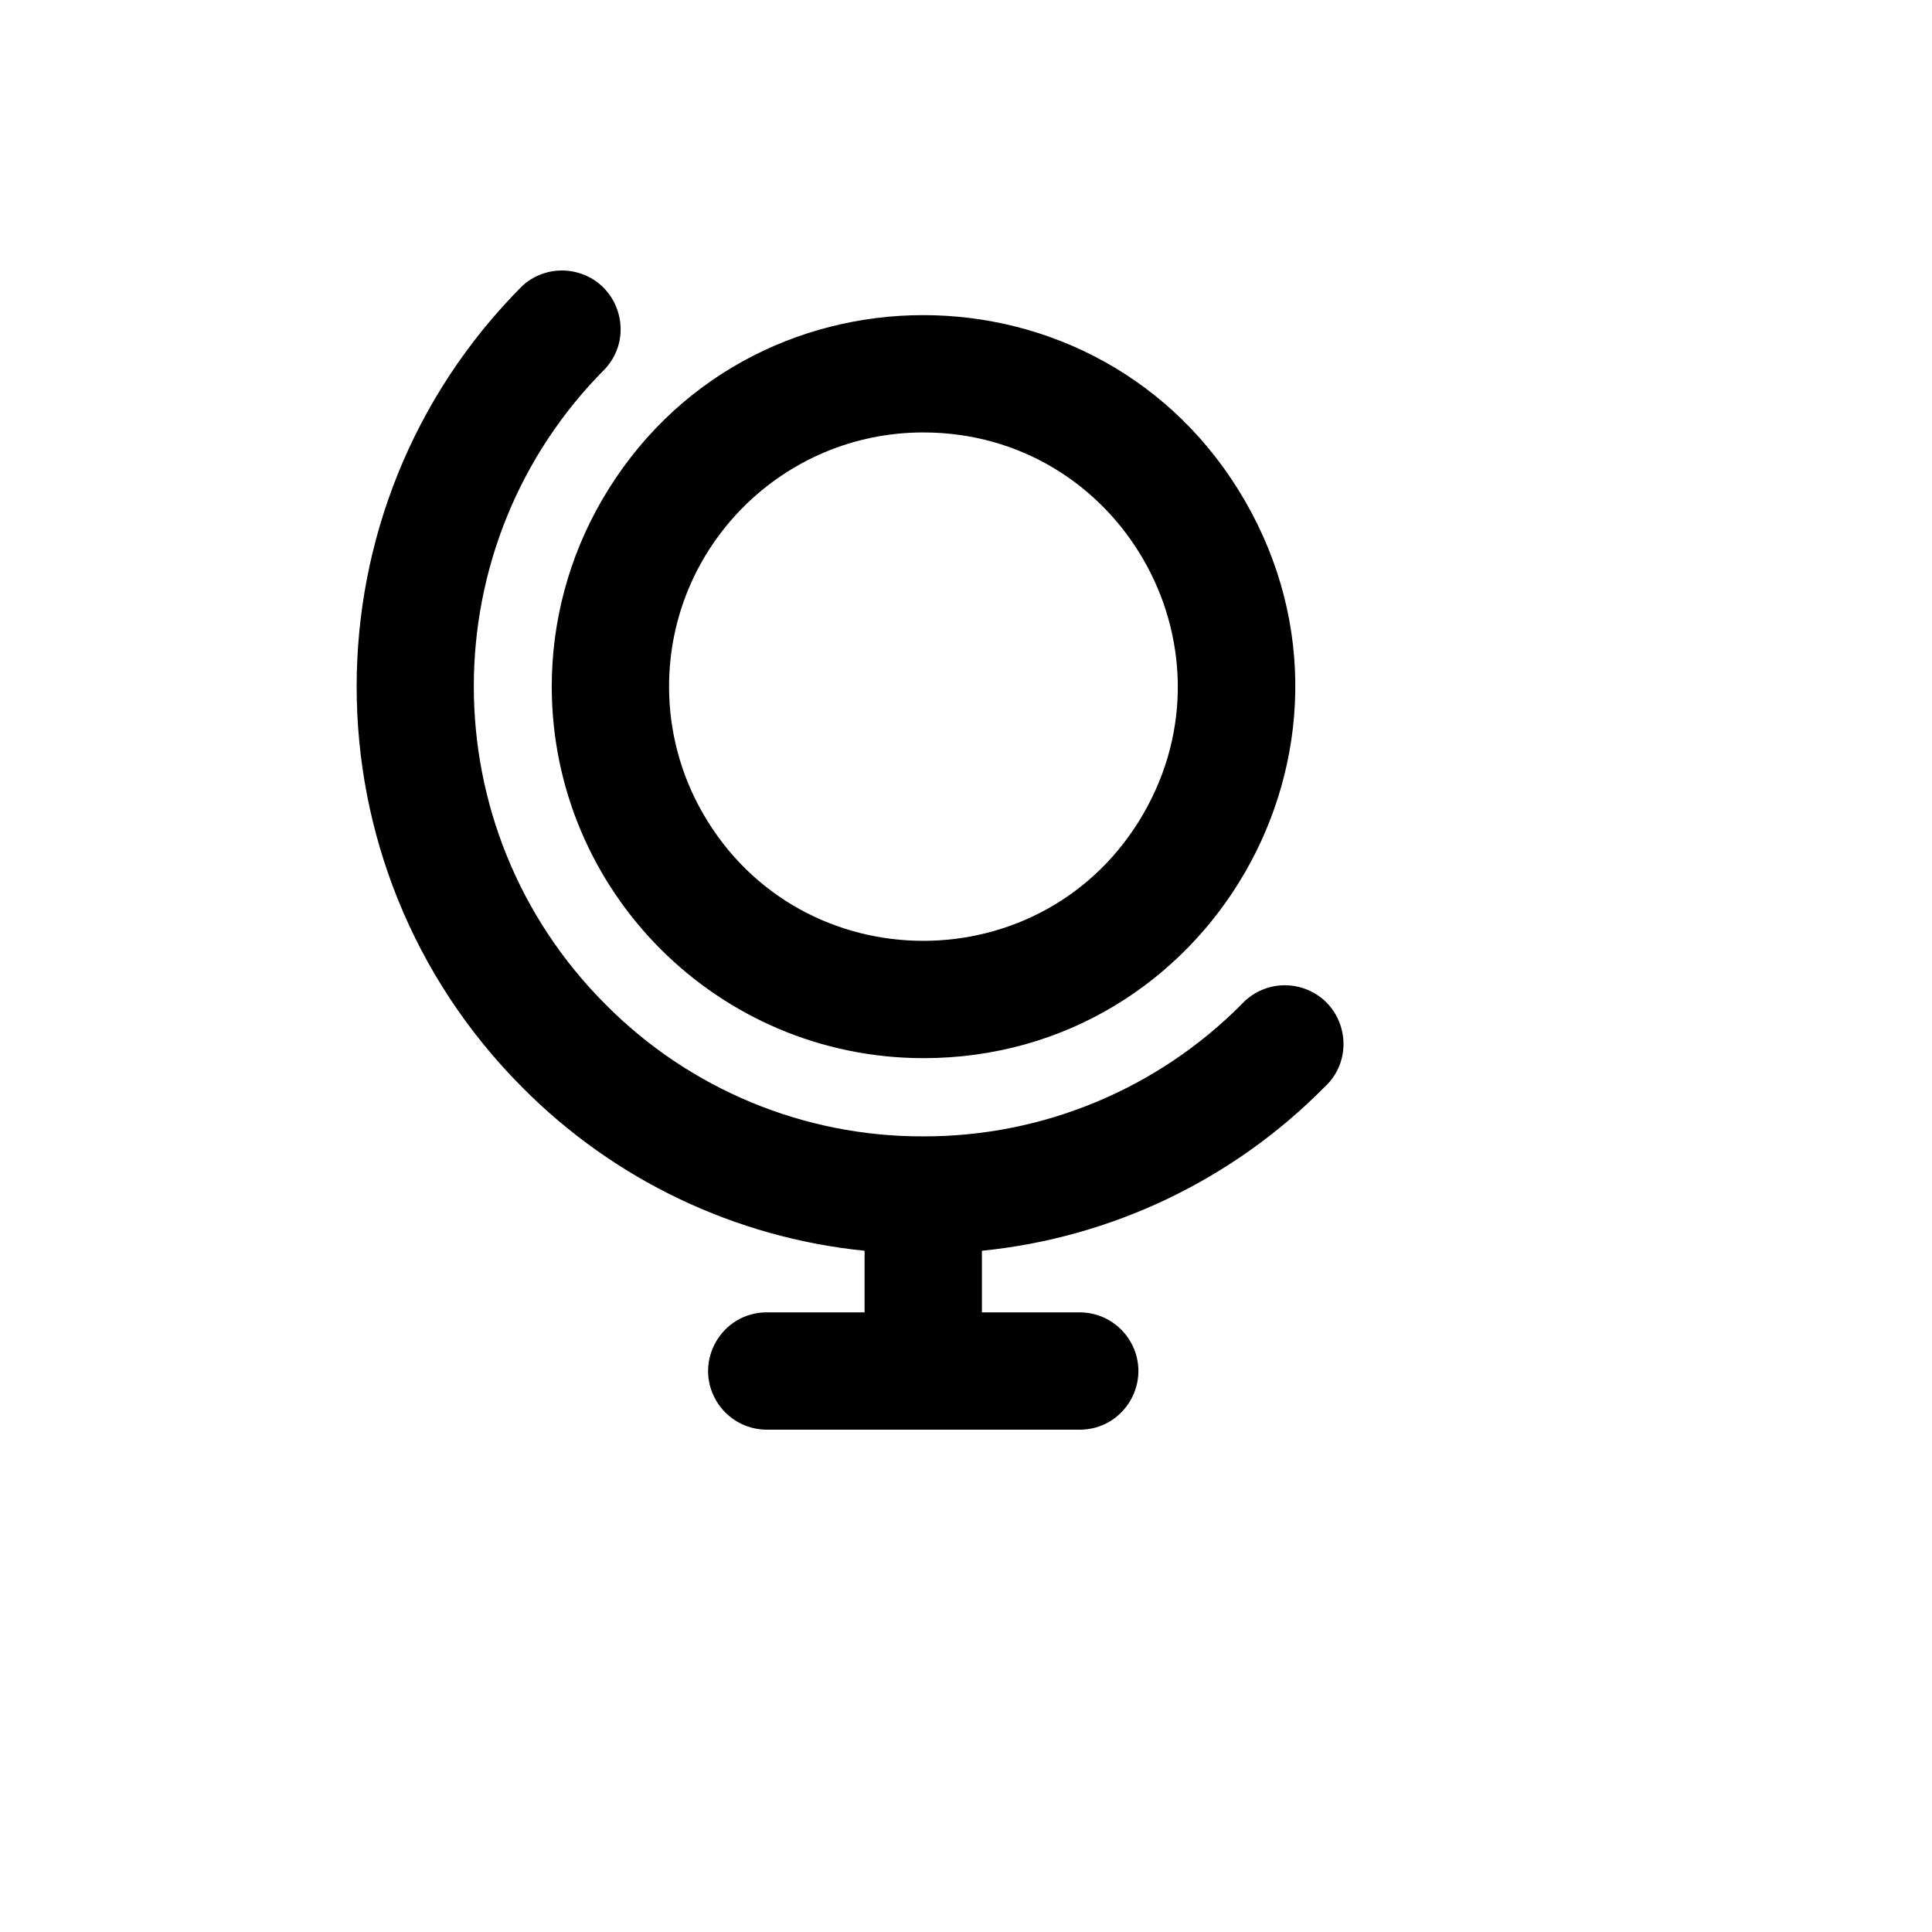
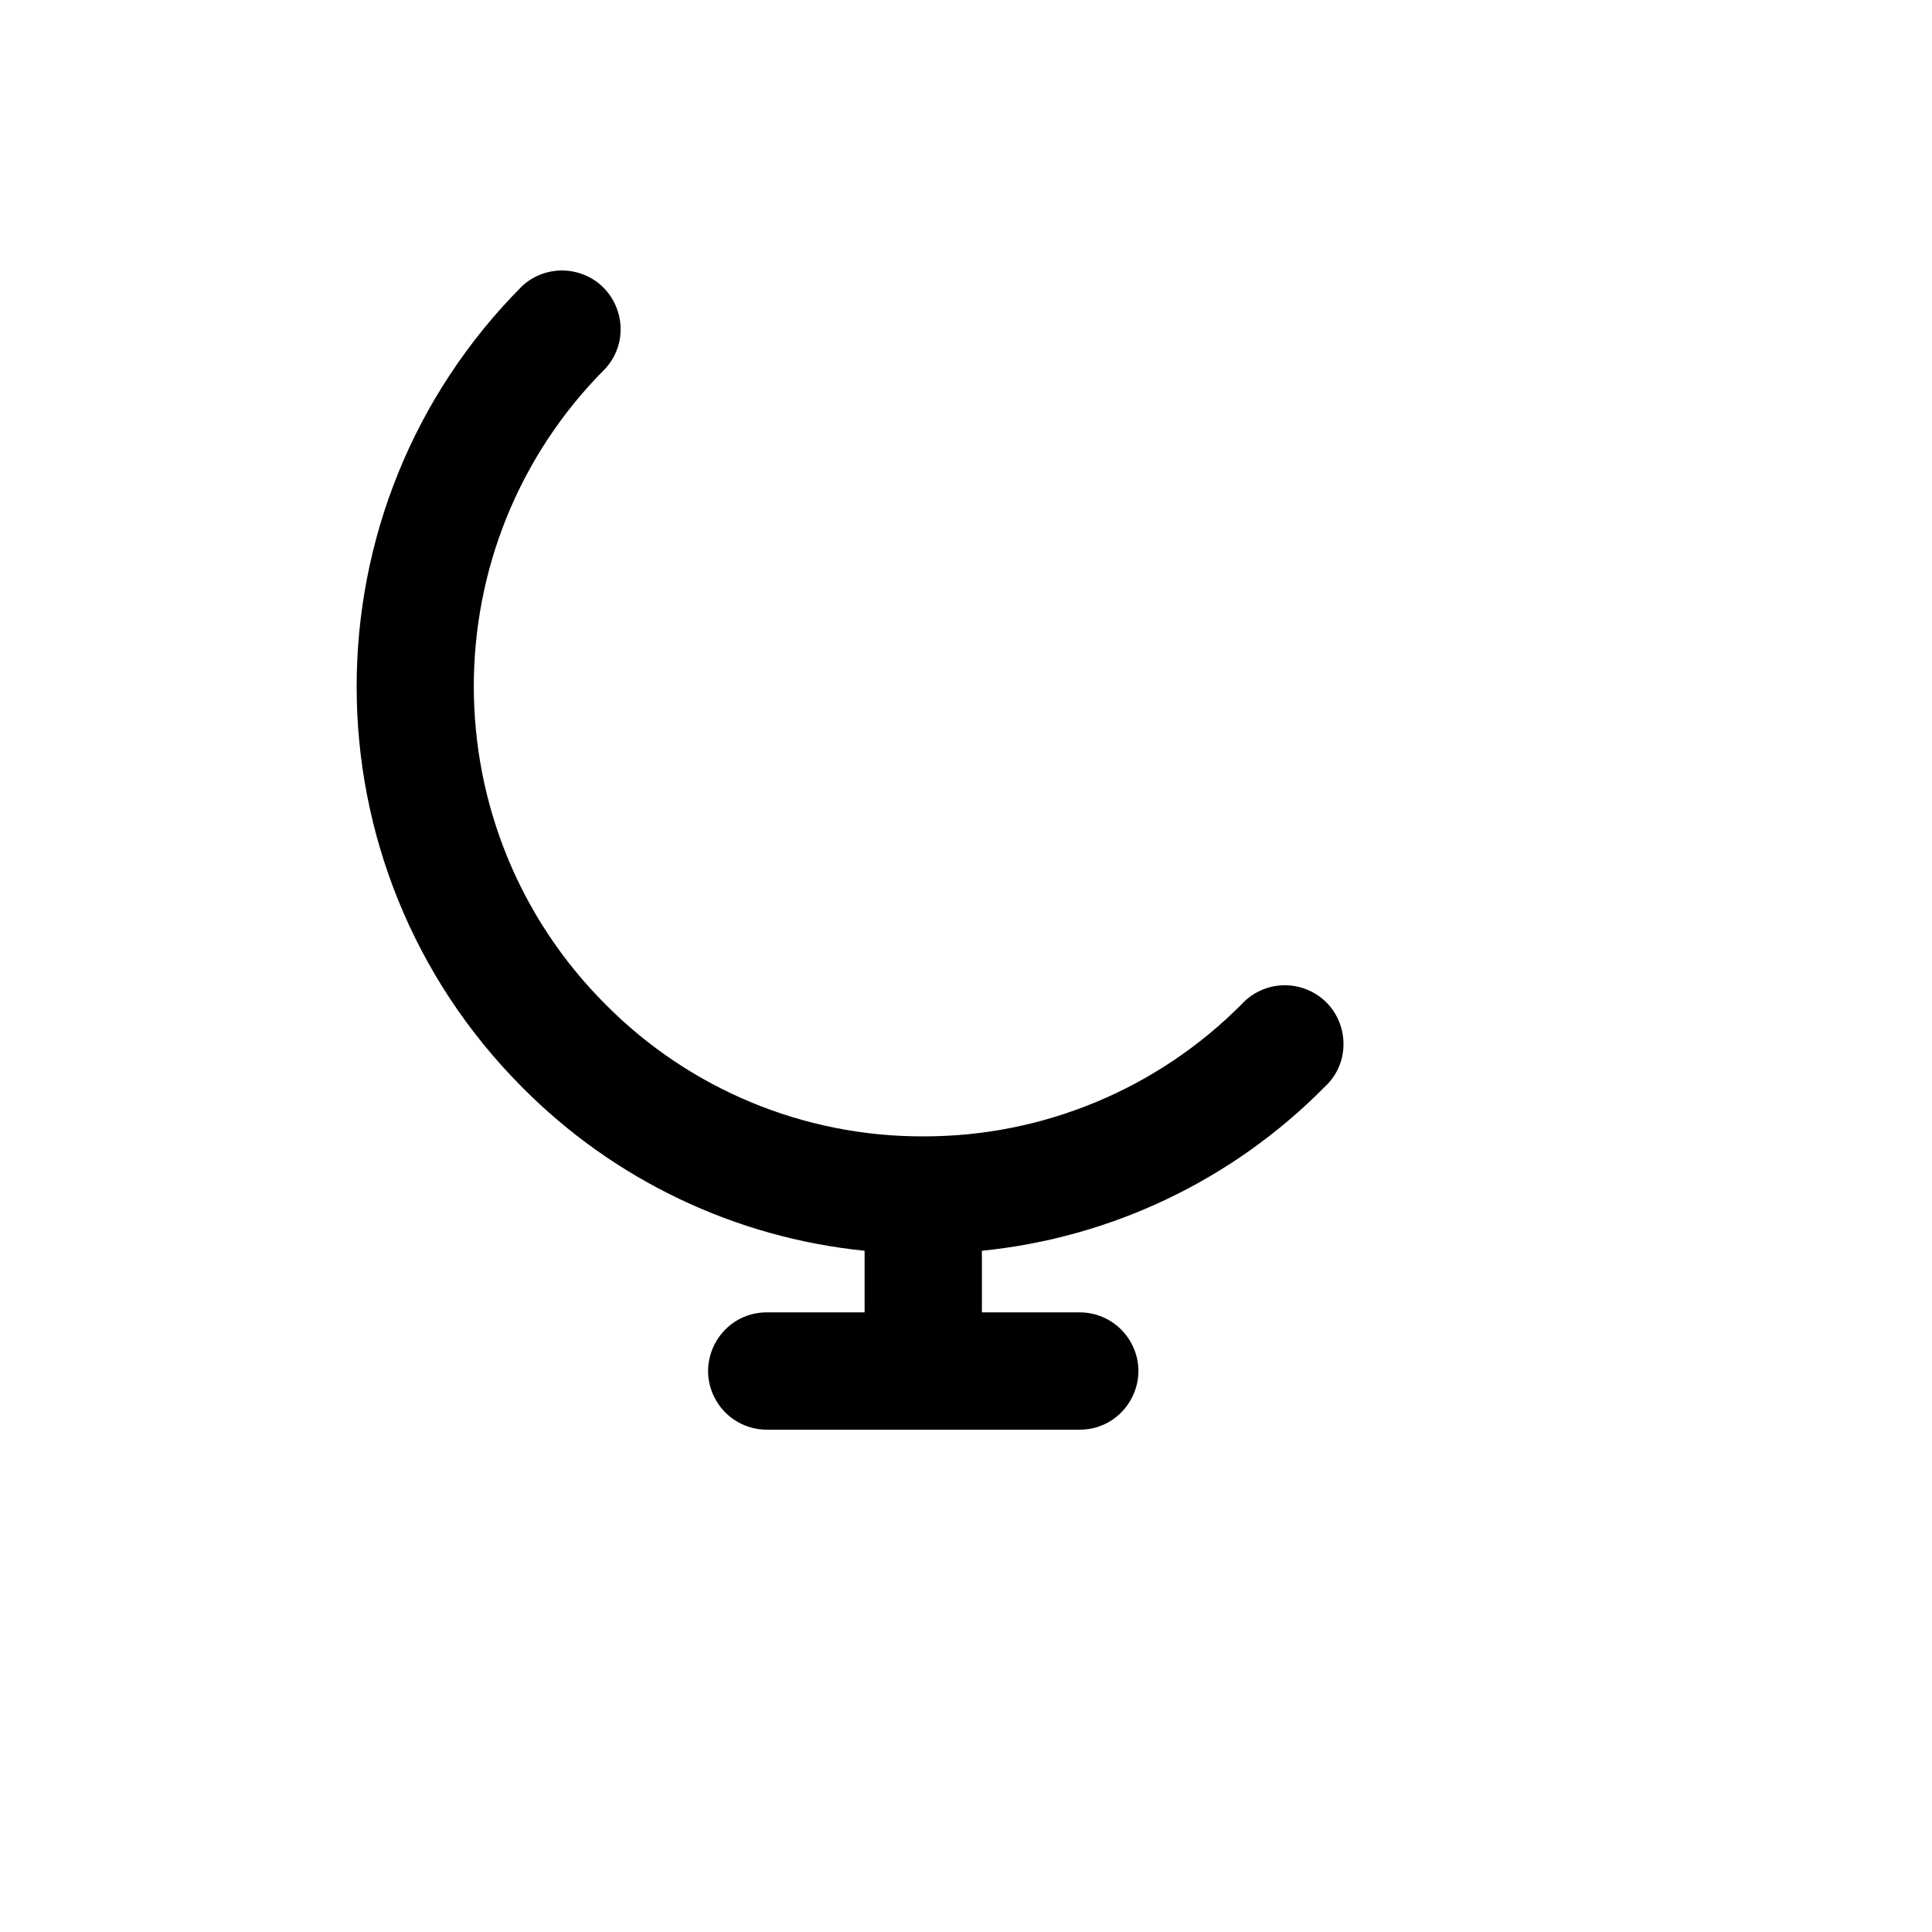
<svg xmlns="http://www.w3.org/2000/svg" version="1.1" width="100%" height="100%" id="svgWorkerArea" viewBox="-25 -25 625 625" style="background: white;">
  <defs id="defsdoc">
    <pattern id="patternBool" x="0" y="0" width="10" height="10" patternUnits="userSpaceOnUse" patternTransform="rotate(35)">
      <circle cx="5" cy="5" r="4" style="stroke: none;fill: #ff000070;" />
    </pattern>
  </defs>
  <g id="fileImp-422580043" class="cosito">
-     <path id="pathImp-601066328" class="grouped" d="M273.671 317.314C366.188 317.314 424.011 217.159 377.752 137.035 331.494 56.91 215.847 56.91 169.589 137.035 159.041 155.305 153.487 176.031 153.487 197.128 153.574 263.469 207.331 317.227 273.671 317.314 273.671 317.314 273.671 317.314 273.671 317.314M273.671 114.895C336.972 114.895 376.535 183.422 344.884 238.244 313.234 293.066 234.107 293.066 202.457 238.244 195.239 225.743 191.44 211.562 191.44 197.128 191.44 151.712 228.256 114.895 273.671 114.895 273.671 114.895 273.671 114.895 273.671 114.895" />
    <path id="pathImp-628417861" class="grouped" d="M403.342 326.802C414.195 317.024 410.394 299.164 396.5 294.654 389.413 292.353 381.636 294.412 376.617 299.918 349.379 327.326 312.31 342.701 273.671 342.616 273.671 342.616 273.671 342.616 273.671 342.616 235.071 342.729 198.041 327.347 170.882 299.918 114.075 243.103 114.075 150.994 170.882 94.179 180.66 83.325 175.022 65.957 160.734 62.916 154.75 61.642 148.52 63.332 143.999 67.453 72.501 139.119 72.501 255.137 143.999 326.802 173.653 356.718 212.786 375.39 254.694 379.621 254.694 379.621 254.694 399.546 254.694 399.546 254.694 399.546 223.067 399.546 223.067 399.546 208.459 399.546 199.329 415.361 206.633 428.012 210.023 433.883 216.287 437.5 223.067 437.5 223.067 437.5 324.274 437.5 324.274 437.5 338.882 437.5 348.012 421.686 340.708 409.035 337.318 403.163 331.054 399.546 324.274 399.546 324.274 399.546 292.647 399.546 292.647 399.546 292.647 399.546 292.647 379.621 292.647 379.621 334.562 375.416 373.704 356.739 403.342 326.802 403.342 326.802 403.342 326.802 403.342 326.802" />
  </g>
</svg>